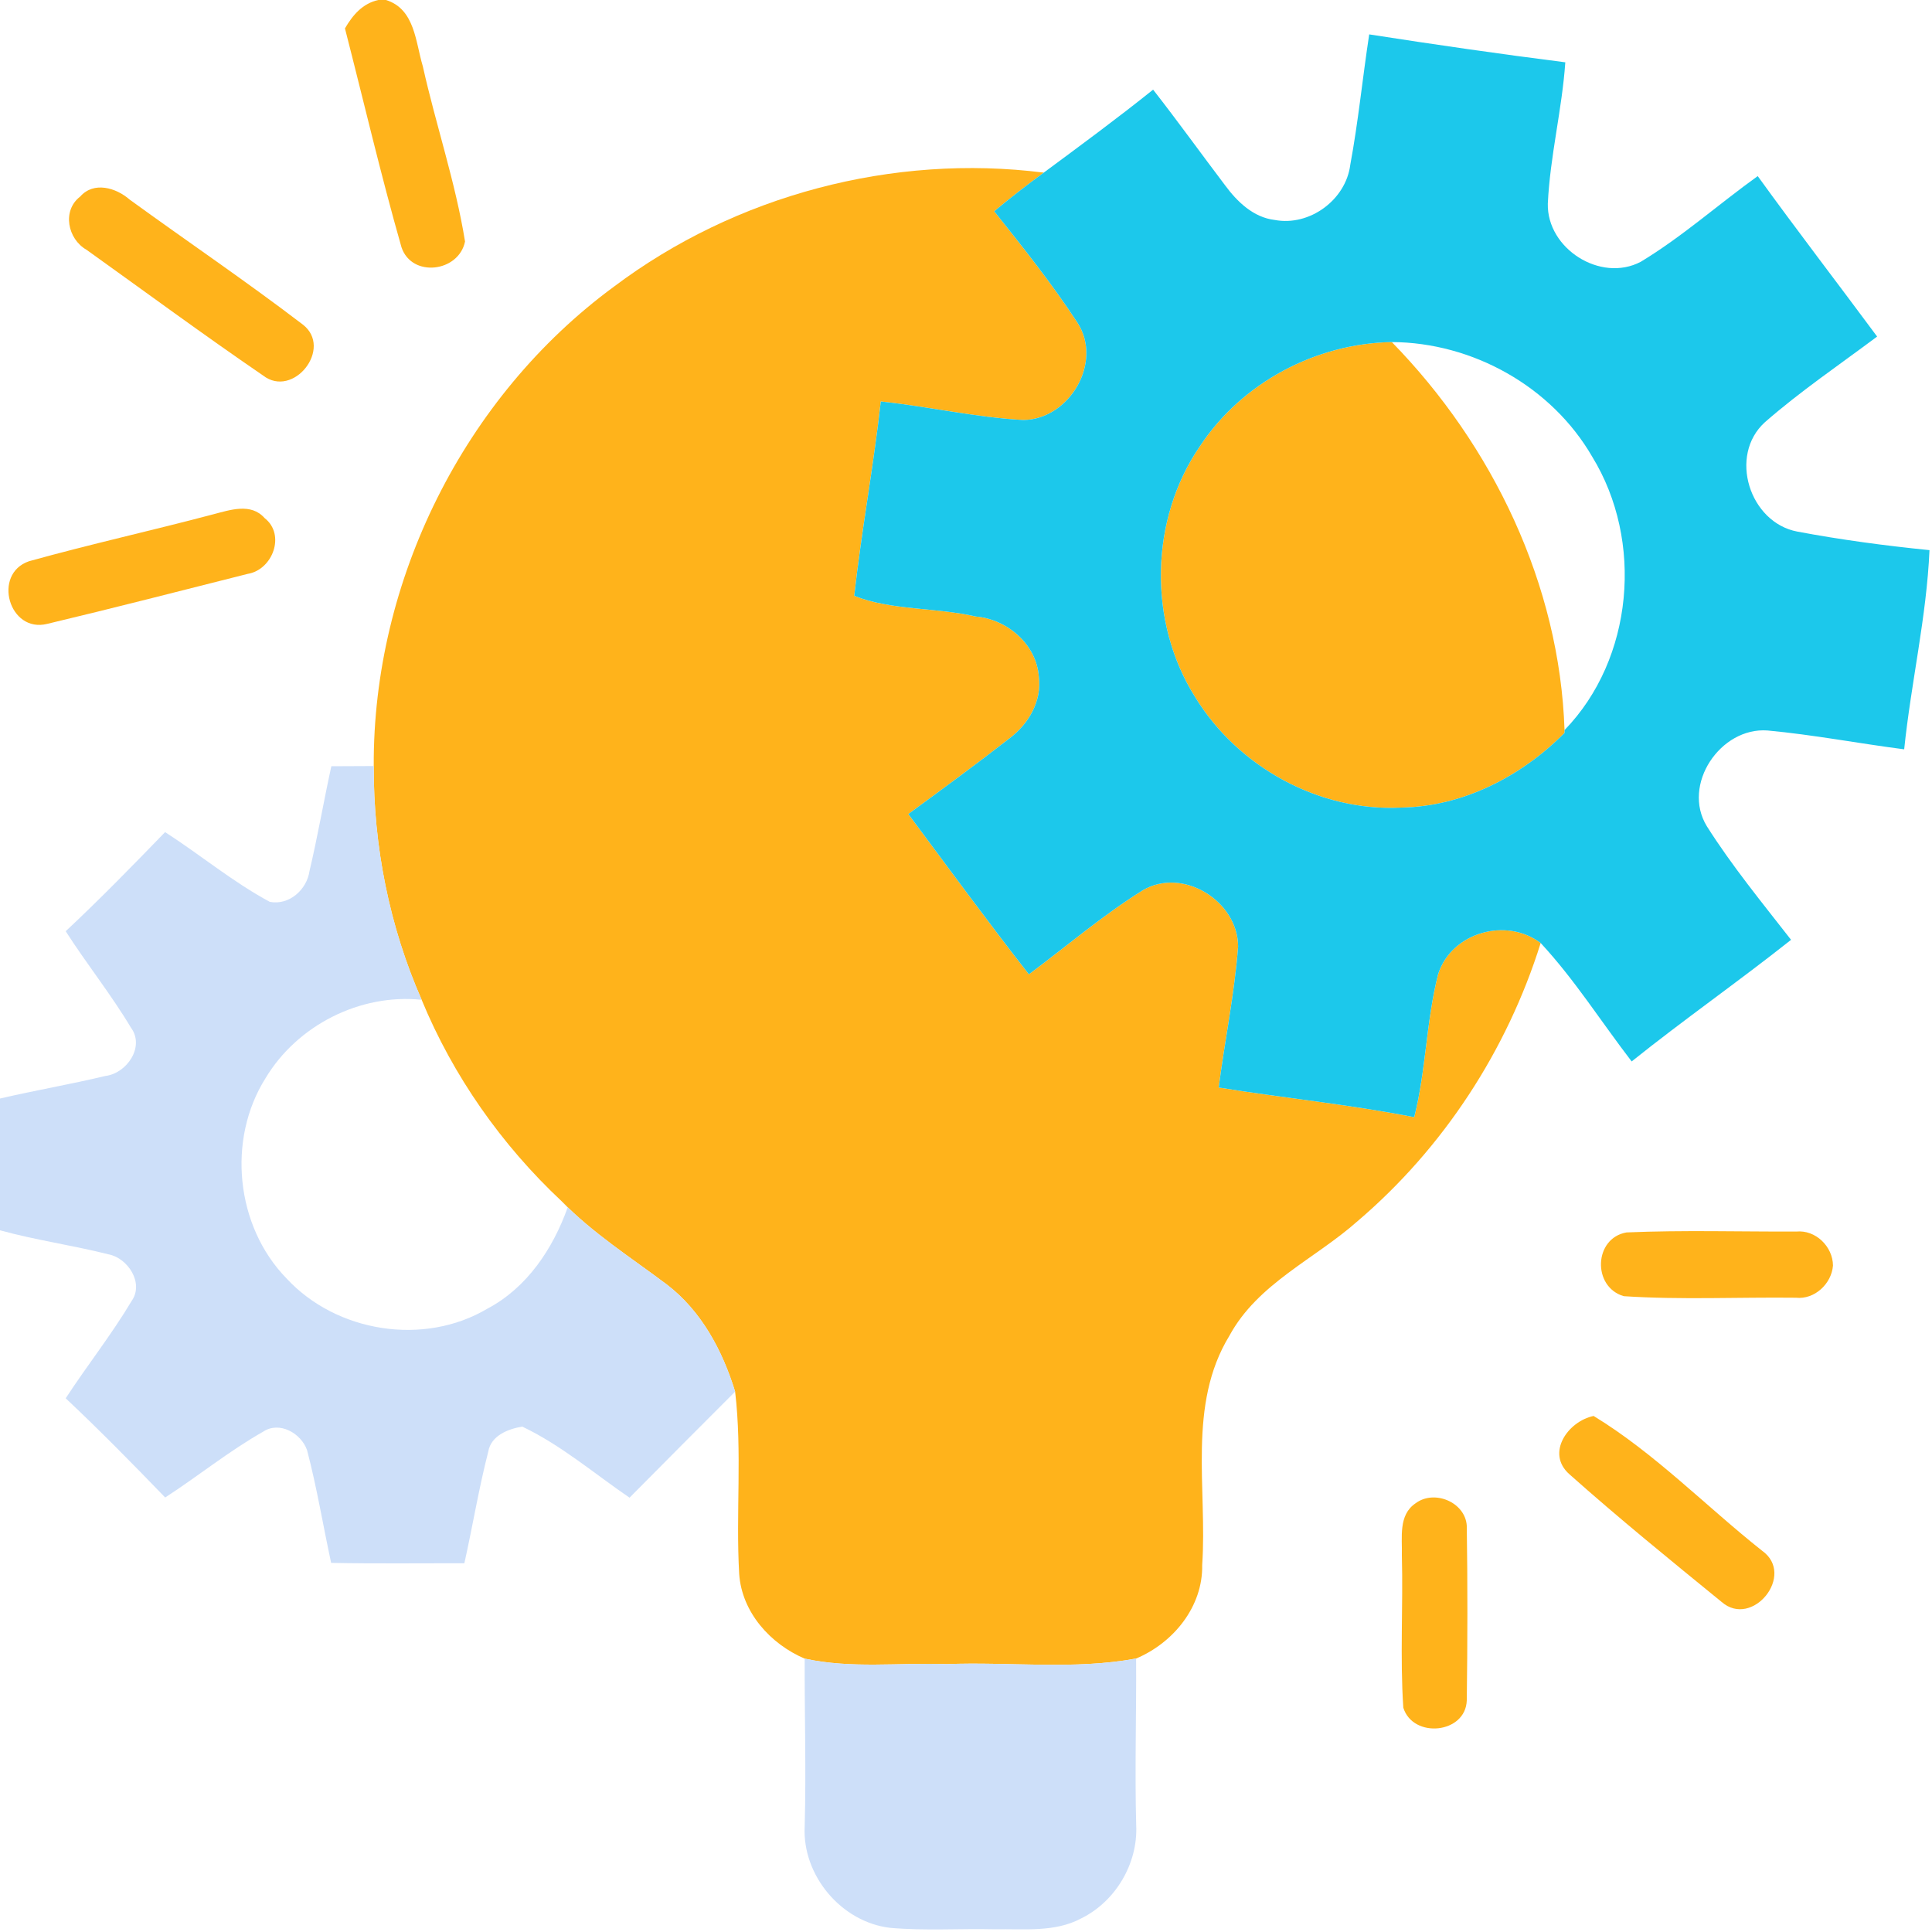
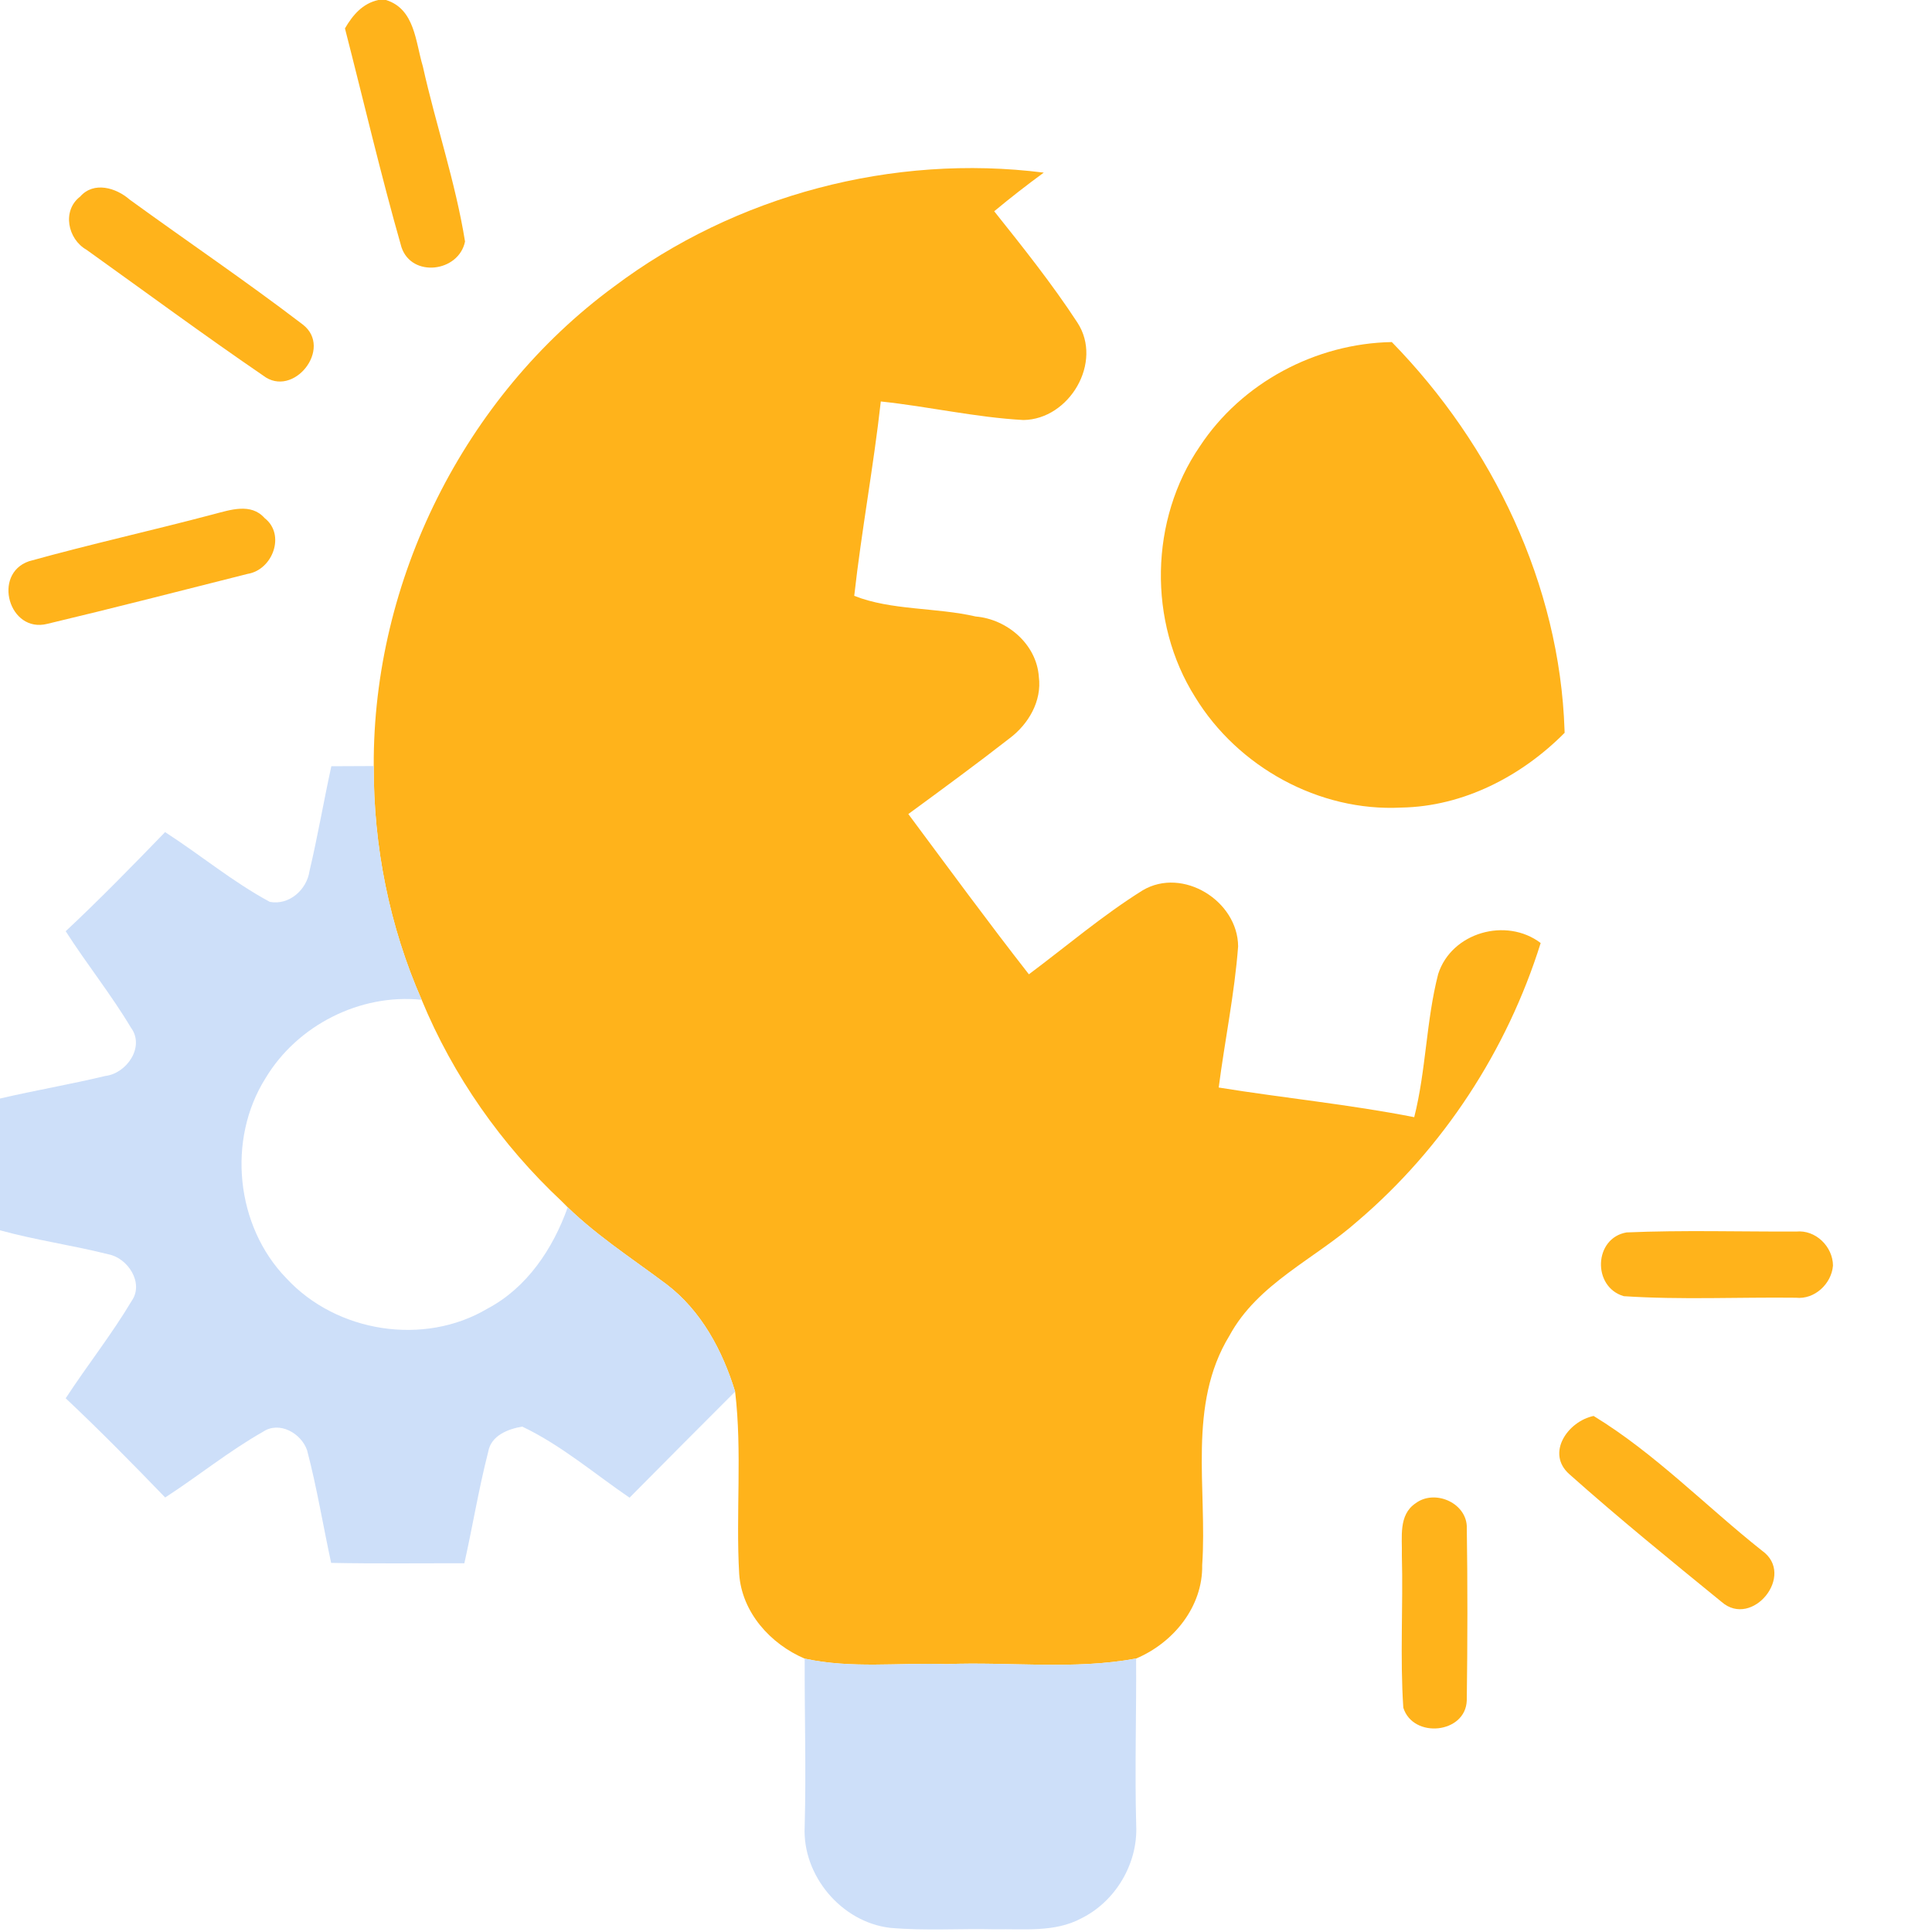
<svg xmlns="http://www.w3.org/2000/svg" width="200pt" height="200pt" viewBox="0 0 200 200" version="1.1">
  <g id="#ffb31bff">
    <path fill="#ffb31b" opacity="1.00" d=" M 39.17 0.00 L 39.96 0.00 C 42.96 0.94 43.01 4.35 43.77 6.86 C 45.12 12.93 47.15 18.86 48.14 25.00 C 47.49 28.18 42.62 28.78 41.56 25.59 C 39.42 18.10 37.65 10.49 35.71 2.94 C 36.51 1.56 37.54 0.35 39.17 0.00 Z" />
    <path fill="#ffb31b" opacity="1.00" d=" M 63.56 29.67 C 76.14 20.20 92.43 15.89 108.05 17.87 C 106.30 19.15 104.59 20.48 102.92 21.87 C 105.91 25.62 108.91 29.38 111.53 33.39 C 114.21 37.49 110.71 43.42 105.94 43.48 C 100.99 43.21 96.12 42.08 91.18 41.56 C 90.43 48.29 89.18 54.96 88.43 61.68 C 92.25 63.20 96.90 62.87 101.01 63.82 C 104.27 64.10 107.31 66.70 107.54 70.06 C 107.87 72.57 106.47 74.96 104.51 76.43 C 101.07 79.11 97.55 81.69 94.03 84.27 C 98.16 89.82 102.25 95.41 106.51 100.86 C 110.42 97.94 114.15 94.75 118.30 92.16 C 122.44 89.72 128.14 93.26 128.17 97.97 C 127.80 102.87 126.79 107.71 126.16 112.58 C 132.90 113.67 139.70 114.33 146.40 115.65 C 147.63 110.78 147.63 105.69 148.88 100.83 C 150.26 96.52 155.93 94.92 159.49 97.62 C 156.01 108.73 149.42 118.84 140.55 126.40 C 136.12 130.34 130.21 132.85 127.27 138.27 C 122.89 145.44 124.99 154.10 124.45 162.01 C 124.53 166.33 121.46 170.07 117.61 171.69 C 111.14 172.89 104.51 172.01 97.97 172.27 C 93.08 172.10 88.12 172.76 83.30 171.70 C 79.74 170.18 76.79 166.90 76.52 162.93 C 76.16 156.65 76.84 150.33 76.10 144.06 C 74.79 139.80 72.60 135.69 69.00 132.95 C 65.30 130.17 61.37 127.67 58.13 124.34 C 51.91 118.51 46.90 111.38 43.65 103.50 C 40.31 95.91 38.65 87.58 38.69 79.30 C 38.59 60.08 48.05 41.06 63.56 29.67 Z" />
    <path fill="#ffb31b" opacity="1.00" d=" M 8.30 20.35 C 9.71 18.74 12.03 19.44 13.42 20.66 C 19.38 24.99 25.50 29.13 31.35 33.60 C 34.51 36.05 30.36 41.30 27.23 38.87 C 21.06 34.65 15.04 30.21 8.96 25.86 C 7.00 24.75 6.40 21.80 8.30 20.35 Z" />
    <path fill="#ffb31b" opacity="1.00" d=" M 124.21 46.20 C 128.55 39.61 136.21 35.55 144.08 35.41 C 154.53 46.11 161.46 60.53 161.96 75.58 L 161.97 75.86 C 157.51 80.36 151.48 83.49 145.06 83.60 C 136.55 84.04 128.14 79.40 123.72 72.16 C 118.82 64.39 119.01 53.78 124.21 46.20 Z" />
    <path fill="#ffb31b" opacity="1.00" d=" M 22.08 53.24 C 23.82 52.79 25.98 52.03 27.39 53.63 C 29.59 55.34 28.23 58.99 25.63 59.41 C 18.73 61.15 11.83 62.93 4.90 64.58 C 0.93 65.58 -0.82 59.41 3.00 58.10 C 9.32 56.34 15.74 54.92 22.08 53.24 Z" />
    <path fill="#ffb31b" opacity="1.00" d=" M 168.38 127.58 C 174.23 127.33 180.09 127.51 185.95 127.49 C 187.94 127.29 189.73 129.03 189.75 131.01 C 189.60 132.90 187.84 134.55 185.91 134.34 C 179.98 134.27 174.01 134.57 168.09 134.18 C 164.81 133.22 164.99 128.16 168.38 127.58 Z" />
    <path fill="#ffb31b" opacity="1.00" d=" M 162.46 152.61 C 159.99 150.42 162.33 147.12 164.97 146.58 C 171.32 150.45 176.58 155.91 182.41 160.53 C 185.92 163.02 181.40 168.61 178.22 165.83 C 172.91 161.50 167.58 157.17 162.46 152.61 Z" />
    <path fill="#ffb31b" opacity="1.00" d=" M 146.54 155.62 C 148.48 154.16 151.69 155.51 151.84 157.95 C 151.93 163.97 151.92 170.00 151.84 176.02 C 151.73 179.48 146.28 180.01 145.27 176.78 C 144.92 171.53 145.26 166.26 145.12 161.01 C 145.17 159.15 144.74 156.83 146.54 155.62 Z" />
  </g>
  <g id="#1cc8ebff">
-     <path fill="#1cc8eb" opacity="1.00" d=" M 139.78 17.06 C 140.61 12.59 141.05 8.06 141.74 3.56 C 148.49 4.61 155.26 5.59 162.04 6.45 C 161.70 11.36 160.46 16.16 160.23 21.08 C 160.12 25.73 165.69 29.29 169.85 27.10 C 174.14 24.51 177.90 21.14 181.96 18.23 C 186.00 23.82 190.21 29.29 194.32 34.84 C 190.42 37.76 186.37 40.50 182.70 43.71 C 178.90 47.16 181.11 54.10 186.06 55.03 C 190.58 55.88 195.16 56.49 199.74 56.95 C 199.44 63.87 197.83 70.68 197.12 77.57 C 192.40 76.96 187.72 76.06 182.98 75.62 C 178.10 75.25 174.06 81.23 176.69 85.53 C 179.30 89.65 182.41 93.44 185.41 97.29 C 179.99 101.59 174.31 105.55 168.91 109.88 C 165.77 105.80 163.00 101.40 159.49 97.62 C 155.93 94.92 150.26 96.52 148.88 100.83 C 147.63 105.69 147.63 110.78 146.40 115.65 C 139.70 114.33 132.90 113.67 126.16 112.58 C 126.79 107.71 127.80 102.87 128.17 97.97 C 128.14 93.26 122.44 89.72 118.30 92.16 C 114.15 94.75 110.42 97.94 106.51 100.86 C 102.25 95.41 98.16 89.82 94.03 84.27 C 97.55 81.69 101.07 79.11 104.51 76.43 C 106.47 74.96 107.87 72.57 107.54 70.06 C 107.31 66.70 104.27 64.10 101.01 63.82 C 96.90 62.87 92.25 63.20 88.43 61.68 C 89.18 54.96 90.43 48.29 91.18 41.56 C 96.12 42.08 100.99 43.21 105.94 43.48 C 110.71 43.42 114.21 37.49 111.53 33.39 C 108.91 29.38 105.91 25.62 102.92 21.87 C 104.59 20.48 106.30 19.15 108.05 17.87 C 111.86 15.05 115.68 12.24 119.37 9.28 C 121.91 12.53 124.32 15.88 126.81 19.17 C 128.07 20.88 129.75 22.51 131.96 22.77 C 135.56 23.45 139.32 20.70 139.78 17.06 M 124.21 46.20 C 119.01 53.78 118.82 64.39 123.72 72.16 C 128.14 79.40 136.55 84.04 145.06 83.60 C 151.48 83.49 157.51 80.36 161.97 75.86 L 161.96 75.58 C 169.11 68.20 170.17 55.98 164.82 47.27 C 160.62 40.01 152.44 35.45 144.08 35.41 C 136.21 35.55 128.55 39.61 124.21 46.20 Z" />
-   </g>
+     </g>
  <g id="#cddff9ff">
    <path fill="#cddff9" opacity="1.00" d=" M 34.30 79.32 C 35.76 79.31 37.23 79.31 38.69 79.30 C 38.65 87.58 40.31 95.91 43.65 103.50 C 37.28 102.83 30.77 106.14 27.49 111.61 C 23.48 117.97 24.40 126.94 29.65 132.33 C 34.82 137.93 43.88 139.38 50.46 135.47 C 54.55 133.31 57.23 129.28 58.76 125.01 L 58.13 124.34 C 61.37 127.67 65.30 130.17 69.00 132.95 C 72.60 135.69 74.79 139.80 76.10 144.06 C 72.45 147.71 68.80 151.37 65.17 155.04 C 61.51 152.54 58.08 149.59 54.06 147.68 C 52.59 147.93 50.82 148.61 50.54 150.29 C 49.56 154.10 48.93 157.99 48.07 161.83 C 43.47 161.82 38.87 161.88 34.28 161.79 C 33.44 157.91 32.80 153.97 31.79 150.13 C 31.18 148.37 28.92 147.07 27.22 148.22 C 23.68 150.23 20.51 152.81 17.10 155.02 C 13.73 151.53 10.33 148.07 6.80 144.75 C 9.02 141.35 11.55 138.16 13.63 134.67 C 14.93 132.82 13.23 130.23 11.24 129.85 C 7.52 128.91 3.70 128.38 0.00 127.36 L 0.00 113.72 C 3.63 112.87 7.30 112.25 10.92 111.38 C 13.11 111.12 15.02 108.37 13.56 106.39 C 11.50 102.94 8.97 99.79 6.80 96.40 C 10.34 93.09 13.72 89.62 17.09 86.14 C 20.74 88.49 24.10 91.30 27.93 93.36 C 29.94 93.74 31.76 92.10 32.04 90.17 C 32.89 86.57 33.51 82.93 34.30 79.32 Z" />
    <path fill="#cddff9" opacity="1.00" d=" M 83.30 171.70 C 88.12 172.76 93.08 172.10 97.97 172.27 C 104.51 172.01 111.14 172.89 117.61 171.69 C 117.65 177.45 117.46 183.21 117.62 188.97 C 117.80 192.92 115.48 196.84 111.93 198.59 C 109.19 200.06 106.00 199.66 103.01 199.72 C 99.39 199.63 95.76 199.89 92.15 199.57 C 87.10 198.98 83.04 194.15 83.30 189.07 C 83.46 183.28 83.28 177.49 83.30 171.70 Z" />
  </g>
</svg>